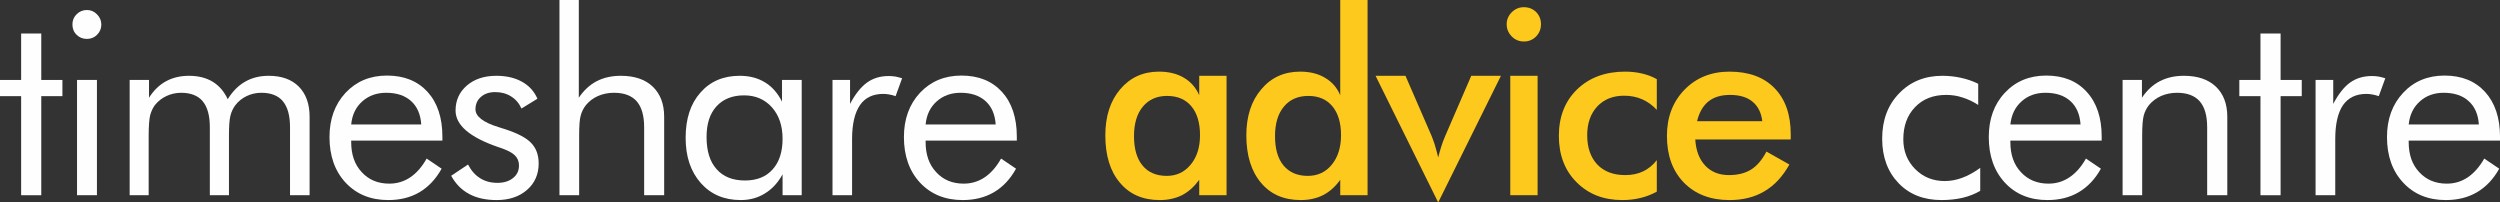
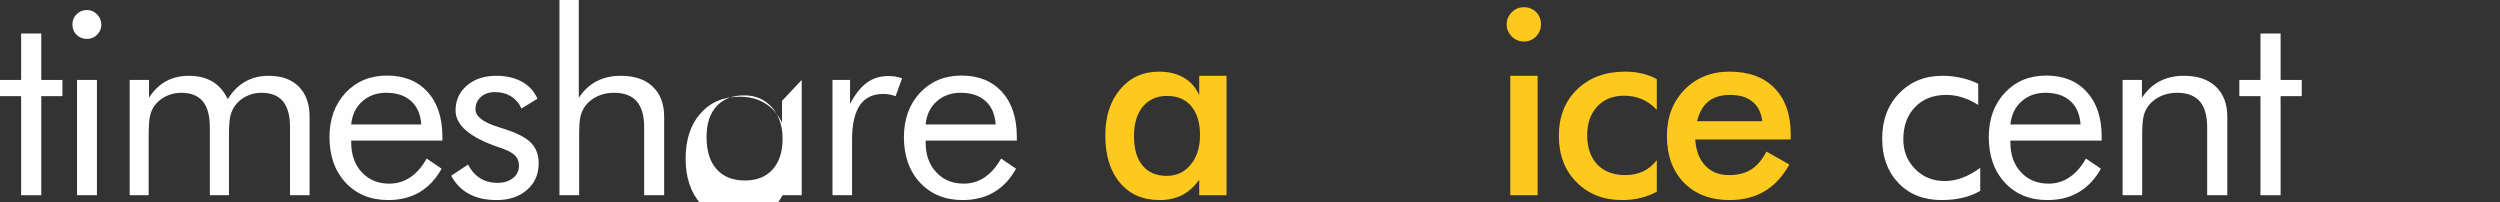
<svg xmlns="http://www.w3.org/2000/svg" width="222.31mm" height="18mm" clip-rule="evenodd" fill-rule="evenodd" image-rendering="optimizeQuality" shape-rendering="geometricPrecision" text-rendering="geometricPrecision" version="1.1" viewBox="0 0 22231 1800">
  <rect x="0" y="0" width="22231" height="1800" fill="#333333" stroke="none" />
  <defs>
    <style type="text/css">
    .fil0 {fill:#273165}
    .fil1 {fill:#FEFEFE;fill-rule:nonzero}
    .fil2 {fill:#FDC91D;fill-rule:nonzero}
   </style>
  </defs>
  <g fill="#fefefe" fill-rule="nonzero">
    <polygon class="fil1" transform="translate(-3726,-9672)" points="3914 9970 4093 9970 4093 10383 4281 10383 4281 10527 4093 10527 4093 11408 3914 11408 3914 10527 3726 10527 3726 10383 3914 10383" />
    <path class="fil1" d="m644 217c0-35 12-65 37-90s56-38 92-38c35 0 65 13 90 39 25 25 38 55 38 91 0 35-13 66-38 90-24 25-55 37-90 37-36 0-67-12-92-37-25-24-37-55-37-92zm41 1519v-1025h177v1025z" />
    <path class="fil1" d="m2579 1736v-604c0-104-21-180-63-231-41-50-105-76-192-76-47 0-90 10-130 29s-74 46-101 81c-20 27-35 58-44 94s-13 95-13 177v530h-170v-604c0-104-21-180-63-231-41-50-106-76-192-76-47 0-91 10-131 29-41 19-75 46-103 81-19 26-33 57-42 91-8 34-13 94-13 180v530h-169v-1025h172v158c42-66 93-115 152-147s127-48 204-48c83 0 153 18 211 53 58 36 102 88 133 155 43-70 95-122 155-156 61-35 130-52 210-52 114 0 203 32 267 96 64 65 96 154 96 268v698z" />
    <path class="fil1" d="m3746 1107c-6-90-36-159-90-208s-128-74-222-74c-85 0-156 26-213 77s-90 119-98 205zm188 143h-811v15c0 110 31 199 94 266 62 68 144 102 245 102 68 0 131-19 186-56s104-92 146-167l133 90c-51 92-117 162-196 209-80 47-173 70-278 70-156 0-282-51-379-154-96-103-144-239-144-406 0-160 48-292 143-394 96-102 218-153 369-153s271 48 360 145c88 97 132 230 132 398z" />
    <path class="fil1" d="m4012 1563 150-100c28 54 64 95 108 122 43 27 94 41 153 41 57 0 104-14 139-43 36-28 53-65 53-112 0-35-12-65-36-89s-66-46-125-66l-29-10c-249-86-374-194-374-323 0-91 34-165 101-223 67-57 154-86 262-86 89 0 165 18 228 53 64 36 109 86 137 151l-142 87c-21-47-52-83-93-108-41-26-88-38-141-38-52 0-94 14-127 43-32 28-48 65-48 110 0 63 68 116 204 158 25 8 45 15 60 19 111 36 189 77 232 123 44 46 66 106 66 182 0 96-35 175-104 235s-159 90-270 90c-96 0-177-18-244-54-66-35-120-89-160-162z" />
    <path class="fil1" d="m4975 1736v-1736h172v869c44-66 98-115 159-147 62-32 134-48 215-48 121 0 216 32 283 96 68 65 102 154 102 268v698h-178v-604c0-104-22-180-66-231-44-50-111-76-202-76-52 0-100 10-143 29s-78 46-107 81c-21 27-37 58-46 92-10 34-14 94-14 179v530z" />
-     <path class="fil1" d="m6959 1234c0-116-32-209-95-280-63-70-145-106-247-106-105 0-187 33-246 98s-88 155-88 272c0 124 29 219 89 286 59 67 143 101 252 101 105 0 187-32 246-98 59-65 89-156 89-273zm170-523v1025h-170v-186c-41 75-94 132-157 170-64 40-136 59-215 59-147 0-265-50-355-151-90-102-135-235-135-402 0-169 43-303 131-402 87-100 204-150 350-150 86 0 160 19 224 58 63 38 114 96 152 172v-193z" />
+     <path class="fil1" d="m6959 1234c0-116-32-209-95-280-63-70-145-106-247-106-105 0-187 33-246 98s-88 155-88 272c0 124 29 219 89 286 59 67 143 101 252 101 105 0 187-32 246-98 59-65 89-156 89-273zm170-523v1025h-170c-41 75-94 132-157 170-64 40-136 59-215 59-147 0-265-50-355-151-90-102-135-235-135-402 0-169 43-303 131-402 87-100 204-150 350-150 86 0 160 19 224 58 63 38 114 96 152 172v-193z" />
    <path class="fil1" d="m7403 1736v-1025h156v213c47-89 98-152 151-190s117-58 193-58c21 0 42 2 61 5 19 4 39 9 58 15l-58 159c-20-7-39-12-57-15s-35-5-52-5c-92 0-162 33-208 100s-70 168-70 302v499z" />
    <path class="fil1" d="m8854 1107c-6-90-36-159-90-208s-128-74-222-74c-85 0-156 26-213 77s-90 119-98 205zm188 143h-811v15c0 110 31 199 94 266 62 68 144 102 245 102 68 0 131-19 186-56s104-92 146-167l133 90c-51 92-116 162-196 209s-173 70-278 70c-156 0-282-51-379-154-96-103-144-239-144-406 0-160 48-292 143-394 96-102 219-153 369-153 151 0 271 48 360 145 88 97 132 230 132 398z" />
    <path class="fil1" d="m17609 1493v204c-46 27-98 48-157 62-57 13-120 20-187 20-158 0-286-50-382-150-97-101-146-233-146-396 0-164 50-299 151-403 100-104 228-156 384-156 56 0 112 6 166 18s105 29 153 53v188c-45-29-91-51-139-66-48-16-96-23-146-23-115 0-207 36-276 108-70 72-105 168-105 287 0 105 35 193 105 264s158 107 263 107c53 0 105-10 156-29 50-18 104-48 160-88z" />
    <path class="fil1" d="m18501 1107c-6-90-36-159-90-208s-128-74-222-74c-86 0-157 26-213 77-57 51-90 119-99 205zm188 143h-812v15c0 110 31 199 94 266 63 68 145 102 245 102 69 0 131-19 186-56 56-37 105-92 147-167l133 90c-51 92-117 162-197 209s-172 70-278 70c-156 0-282-51-378-154s-144-239-144-406c0-160 47-292 143-394 95-102 218-153 368-153 152 0 272 48 360 145 89 97 133 230 133 398z" />
    <path class="fil1" d="m18875 1736v-1025h172v158c44-66 97-115 159-147s133-48 214-48c122 0 216 32 284 96 68 65 102 154 102 268v698h-179v-604c0-104-22-180-66-231-44-50-111-76-202-76-52 0-100 10-143 29-42 19-78 46-107 81-21 27-37 58-46 92s-14 94-14 179v530z" />
    <polygon class="fil1" transform="translate(-3726,-9672)" points="23827 9970 24006 9970 24006 10383 24194 10383 24194 10527 24006 10527 24006 11408 23827 11408 23827 10527 23639 10527 23639 10383 23827 10383" />
-     <path class="fil1" d="m20591 1736v-1025h157v213c47-89 97-152 150-190s118-58 194-58c21 0 41 2 61 5 19 4 38 9 58 15l-58 159c-21-7-40-12-58-15s-35-5-51-5c-93 0-162 33-209 100-46 67-69 168-69 302v499z" />
-     <path class="fil1" d="m22043 1107c-6-90-36-159-91-208-53-49-128-74-222-74-85 0-156 26-212 77-57 51-90 119-99 205zm188 143h-812v15c0 110 31 199 94 266 63 68 144 102 245 102 69 0 131-19 186-56s104-92 147-167l133 90c-51 92-117 162-197 209s-172 70-278 70c-156 0-282-51-378-154-97-103-145-239-145-406 0-160 48-292 144-394 95-102 218-153 368-153 151 0 271 48 360 145 88 97 133 230 133 398z" />
  </g>
  <g fill="#fdc91d" fill-rule="nonzero">
    <path class="fil2" d="m10907 1736h-243v-137c-44 60-94 106-152 136-58 29-124 44-199 44-150 0-268-51-354-154-87-102-130-243-130-421 0-170 44-306 132-410 89-105 204-157 345-157 87 0 161 18 223 55 61 36 106 88 135 155v-173h243zm-236-534c0-110-26-196-77-257s-123-92-215-92-164 32-216 95c-53 63-79 151-79 263s25 200 76 261c50 61 122 92 215 92 87 0 158-33 213-100 55-66 83-154 83-262z" />
-     <path class="fil2" d="m11925 1202c0-110-26-196-77-257s-122-92-214-92-165 32-217 95c-53 63-79 151-79 263s25 200 76 261 123 92 215 92c88 0 160-33 214-100 54-66 82-153 82-262zm-7-1202h243v1736h-243v-137c-43 60-94 106-152 136-58 29-124 44-199 44-150 0-268-51-354-154-86-102-130-243-130-421 0-170 44-306 133-410 88-105 203-157 345-157 87 0 161 18 222 55 62 36 107 88 135 155z" />
-     <path class="fil2" d="m12789 1800-557-1126h266l232 534c7 17 16 41 27 74 10 33 21 72 32 118 8-32 17-64 27-96s22-64 36-96l231-534h264z" />
    <path class="fil2" d="m13398 215c0-40 15-76 45-106s66-45 108-45c44 0 80 15 109 43 28 29 43 65 43 108 0 44-15 80-44 110-29 29-65 44-108 44-42 0-78-15-108-45-30-31-45-66-45-109zm32 1521v-1062h243v1062z" />
    <path class="fil2" d="m14733 977c-38-41-81-72-130-94-50-22-104-32-161-32-99 0-179 32-239 96-59 64-89 149-89 255 0 111 30 197 90 261 60 63 143 94 249 94 59 0 112-11 158-33s87-55 122-100v280c-45 25-93 44-144 56-51 13-106 19-163 19-167 0-302-53-407-159-105-105-157-243-157-412 0-170 54-308 162-413 109-105 251-158 427-158 55 0 106 6 152 17s90 27 130 50z" />
    <path class="fil2" d="m15924 1240h-849c6 100 36 177 89 233s123 84 211 84c79 0 144-17 196-49 53-33 98-86 137-160l204 115c-60 107-133 186-222 238-87 52-191 78-310 78-170 0-305-52-406-155-101-104-151-242-151-416 0-166 52-303 156-410s238-161 401-161c171 0 305 49 400 147 96 98 144 235 144 411zm-253-162c-9-76-38-134-87-174-48-40-115-60-199-60-80 0-144 19-193 58-48 39-82 97-101 176z" />
  </g>
</svg>